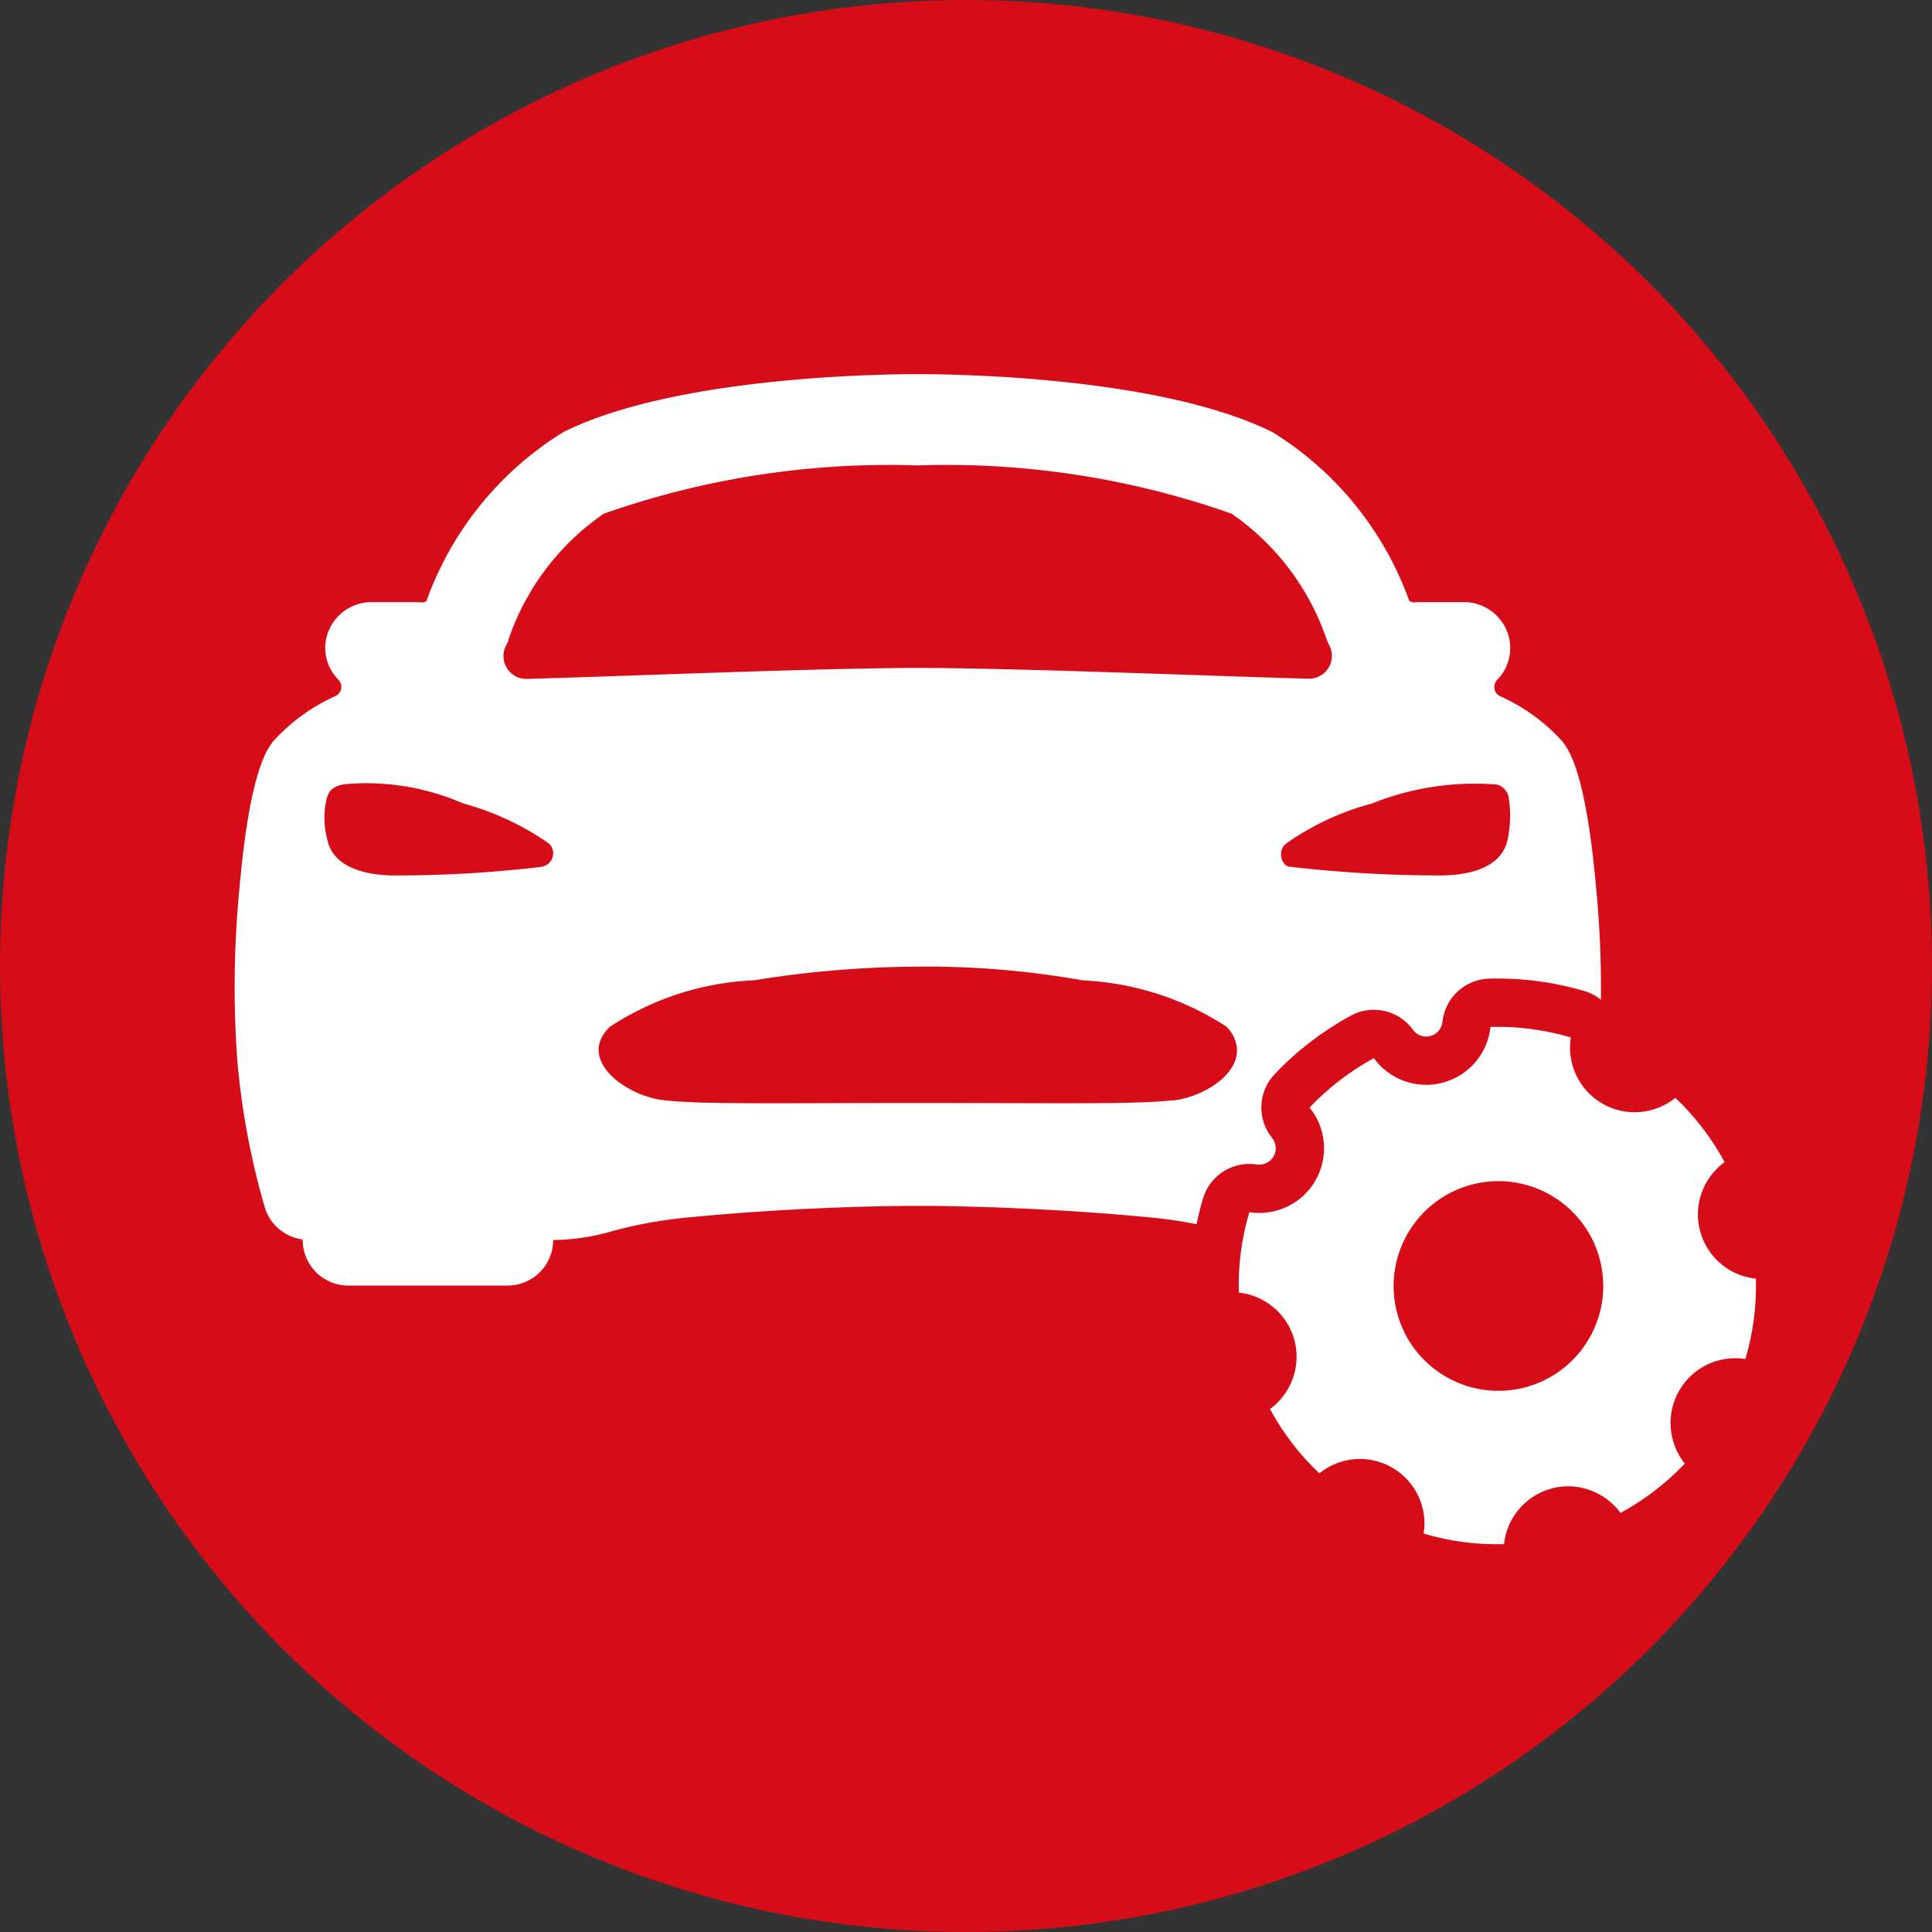
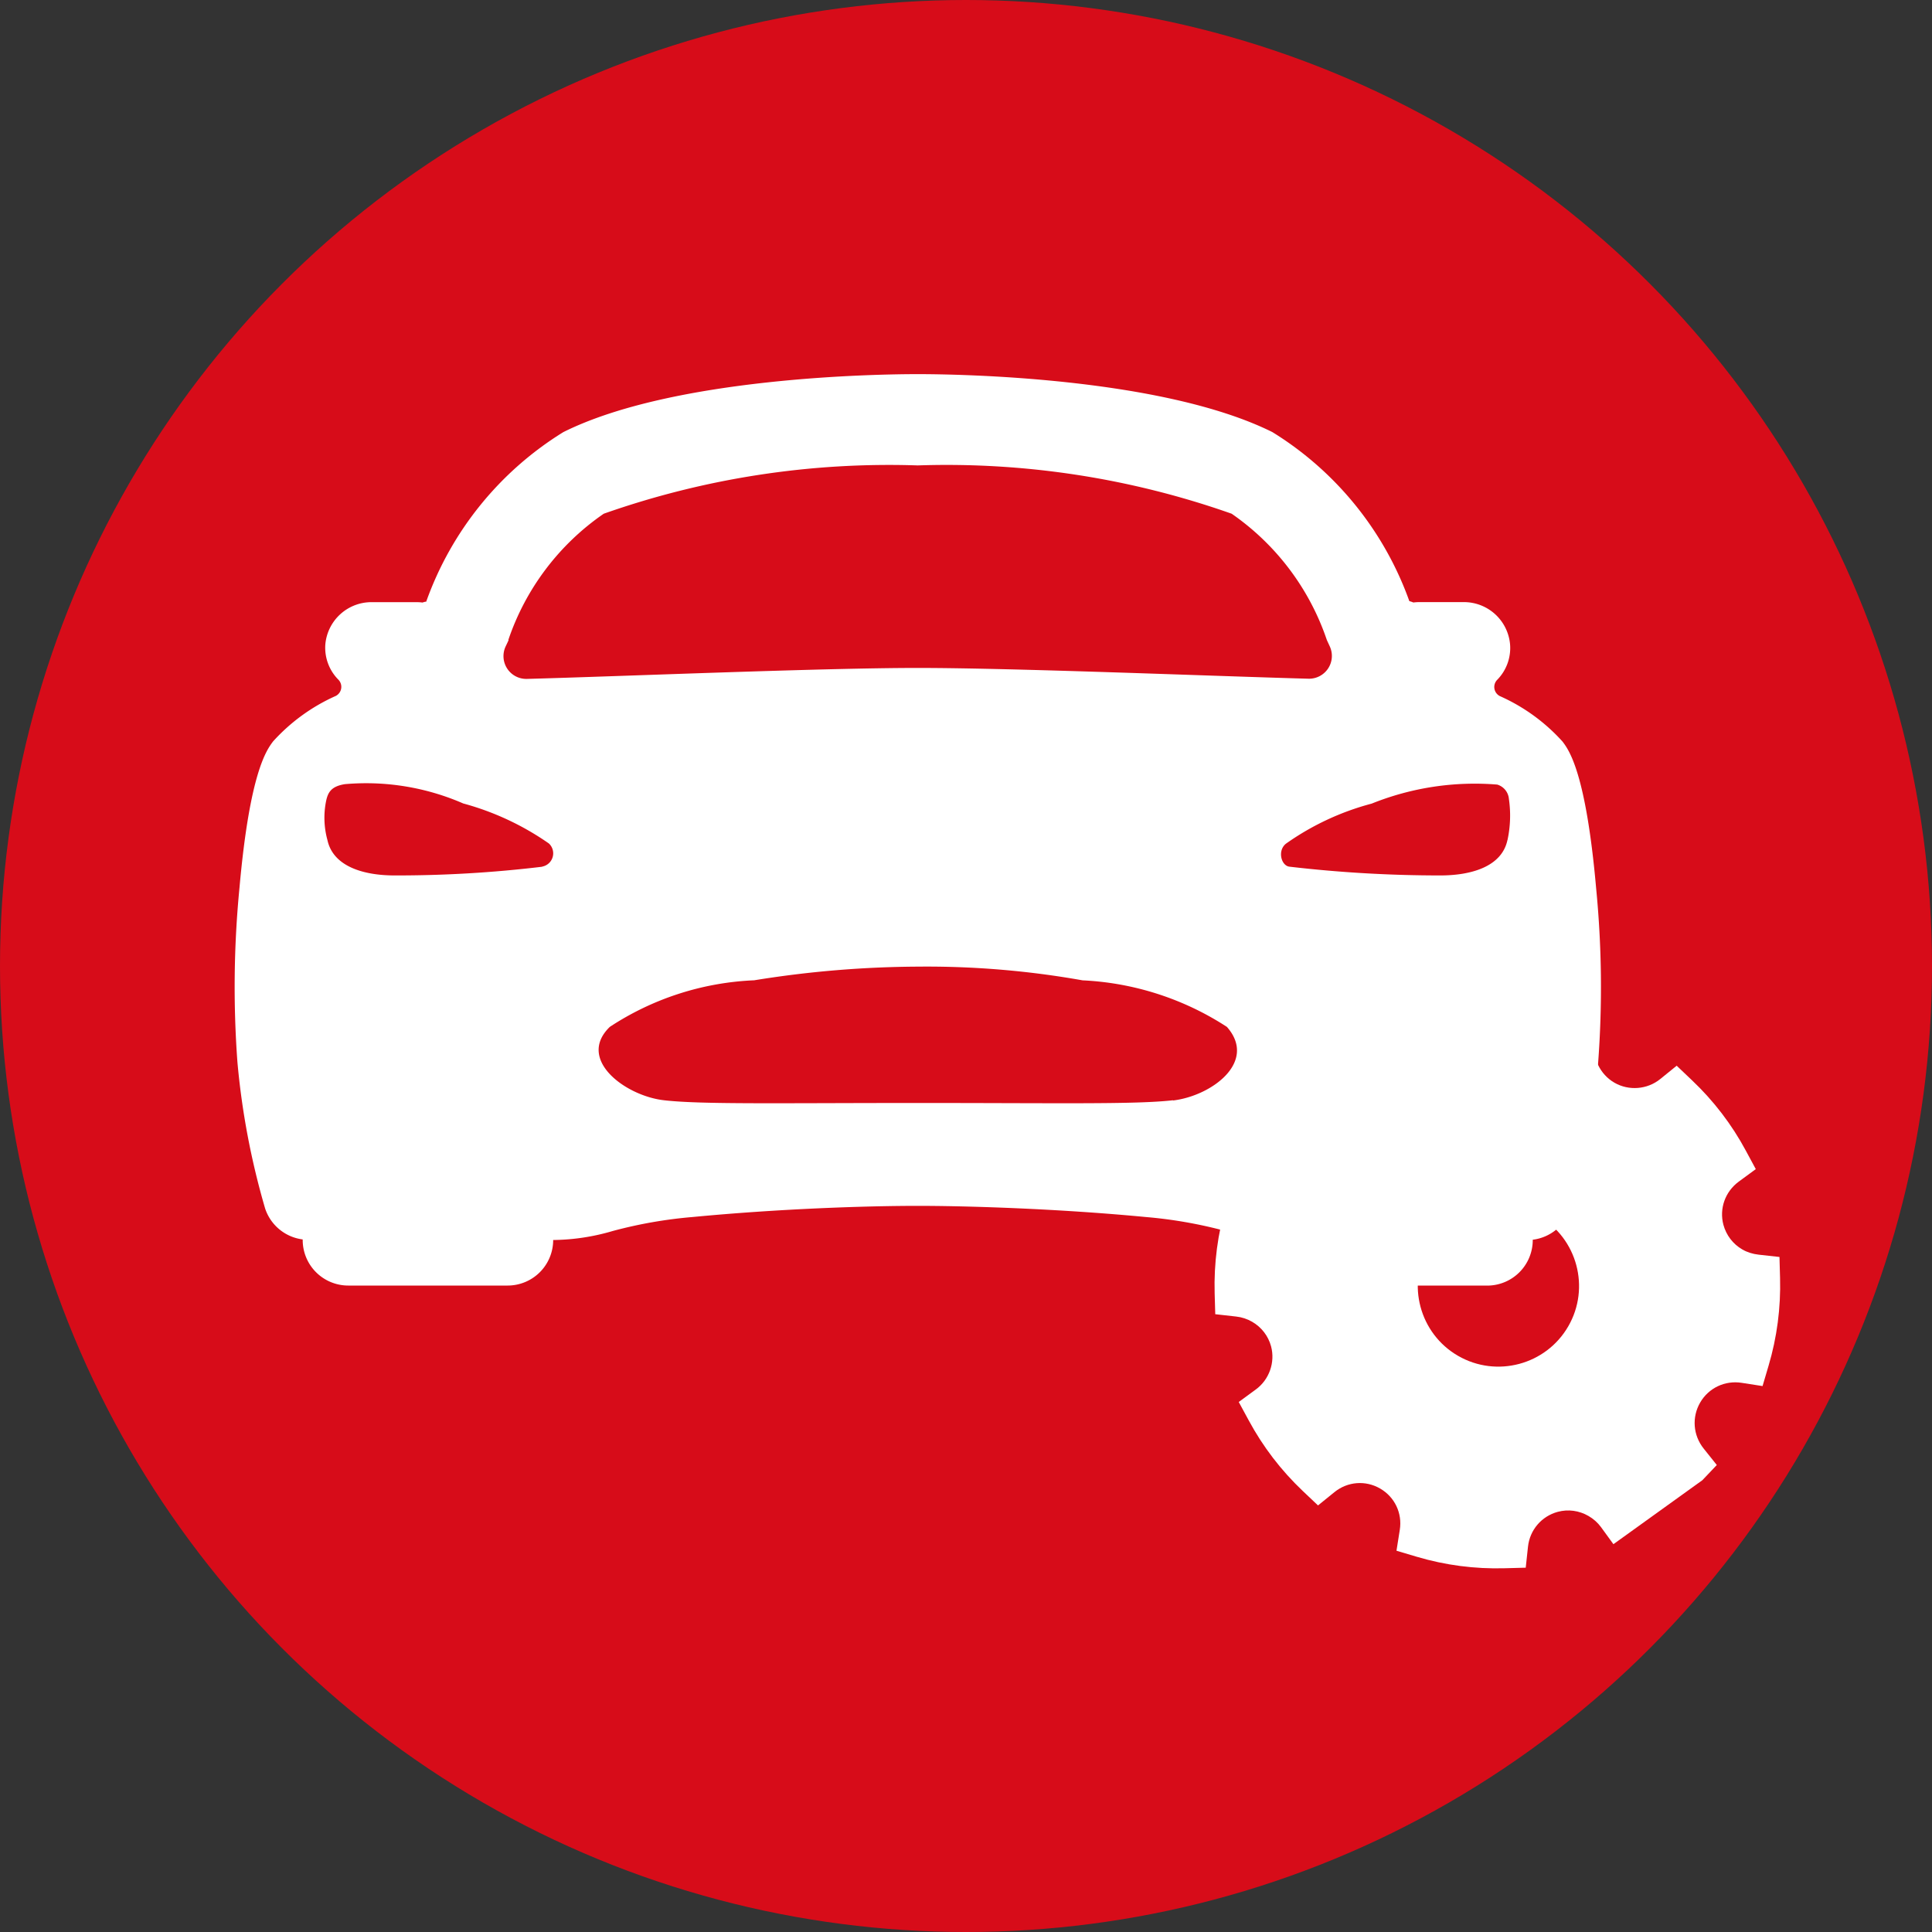
<svg xmlns="http://www.w3.org/2000/svg" width="40" height="40" viewBox="0 0 40 40">
  <rect x="0" y="0" width="40" height="40" fill="#333333" stroke="none" />
  <g transform="translate(-1000 -5070)">
    <circle cx="20" cy="20" r="20" transform="translate(1000 5070)" fill="#d70c19" />
    <path d="M29.321,17.375c-.212-2.382-.562-2.846-.694-3.021a3.852,3.852,0,0,0-1.3-.943.212.212,0,0,1-.054-.335.939.939,0,0,0,.267-.739.959.959,0,0,0-.964-.871h-.92a1,1,0,0,0-.118.008.5.5,0,0,0-.083-.028,6.809,6.809,0,0,0-2.836-3.5c-2.293-1.14-6.516-1.2-7.341-1.2s-5.049.059-7.338,1.2a6.809,6.809,0,0,0-2.836,3.5l0,.009a.384.384,0,0,0-.08.02,1,1,0,0,0-.118-.008H3.976a.959.959,0,0,0-.964.871.939.939,0,0,0,.271.735.212.212,0,0,1-.054.335,3.876,3.876,0,0,0-1.3.943c-.132.177-.481.638-.694,3.021a21.176,21.176,0,0,0-.043,3.622,15.826,15.826,0,0,0,.573,3.026.943.943,0,0,0,.778.641v.012a.943.943,0,0,0,.943.943h3.3a.943.943,0,0,0,.943-.943,4.5,4.5,0,0,0,1.235-.187,9.364,9.364,0,0,1,1.651-.289c1.8-.172,3.587-.231,4.661-.231,1.052,0,2.919.059,4.721.231a9.383,9.383,0,0,1,1.657.291,4.687,4.687,0,0,0,1.17.186.943.943,0,0,0,.943.943h3.3a.943.943,0,0,0,.943-.943v-.007a.943.943,0,0,0,.781-.641A15.826,15.826,0,0,0,29.364,21a21.063,21.063,0,0,0-.043-3.623ZM6.8,12.251A5.193,5.193,0,0,1,8.776,9.636a17.781,17.781,0,0,1,6.5-1,17.731,17.731,0,0,1,6.5,1,5.208,5.208,0,0,1,1.971,2.615l.059.128a.472.472,0,0,1-.439.673c-1.959-.053-6.086-.223-8.09-.223s-6.131.174-8.093.227a.472.472,0,0,1-.439-.673c.021-.044.042-.088.062-.132Zm.7,4.694a25.183,25.183,0,0,1-3.056.18c-.625,0-1.269-.177-1.389-.733a1.742,1.742,0,0,1-.029-.8c.037-.18.1-.311.391-.357a5.034,5.034,0,0,1,2.45.4,5.7,5.7,0,0,1,1.774.829.279.279,0,0,1-.14.478ZM20.559,21.78c-.776.088-2.327.056-5.267.056s-4.49.032-5.266-.056c-.8-.089-1.821-.846-1.124-1.52a5.887,5.887,0,0,1,2.988-.964,21.747,21.747,0,0,1,3.4-.283,18.4,18.4,0,0,1,3.4.284,5.99,5.99,0,0,1,2.988.964c.636.722-.312,1.426-1.112,1.523Zm6.927-5.388c-.118.559-.766.733-1.389.733a26.9,26.9,0,0,1-3.121-.181c-.174-.016-.258-.333-.075-.477a5.508,5.508,0,0,1,1.774-.829,5.718,5.718,0,0,1,2.6-.394.339.339,0,0,1,.241.295,2.4,2.4,0,0,1-.029.854Z" transform="translate(1003.724 5071)" fill="#fff" />
-     <circle cx="3.5" cy="3.5" r="3.5" transform="translate(1027 5093)" fill="#d70c19" />
    <g transform="translate(1027.447 5083.353) rotate(30)" fill="#fff" stroke-linecap="round" stroke-linejoin="round">
-       <path d="M 8.77 15.508 L 8.344 15.406 C 7.744 15.262 7.174 15.025 6.65 14.702 L 6.278 14.474 L 6.454 14.074 C 6.594 13.759 6.524 13.384 6.281 13.141 C 6.123 12.984 5.912 12.897 5.688 12.897 C 5.57 12.897 5.455 12.921 5.346 12.969 L 4.948 13.143 L 4.72 12.773 C 4.396 12.246 4.159 11.676 4.016 11.078 L 3.915 10.654 L 4.321 10.496 C 4.649 10.368 4.86 10.06 4.86 9.711 C 4.86 9.361 4.648 9.053 4.321 8.927 L 3.912 8.77 L 4.014 8.344 C 4.155 7.752 4.39 7.182 4.713 6.65 L 4.942 6.27 L 5.347 6.453 C 5.452 6.501 5.566 6.526 5.685 6.526 C 5.911 6.526 6.121 6.439 6.279 6.281 C 6.523 6.037 6.593 5.661 6.452 5.347 L 6.273 4.947 L 6.647 4.717 C 7.173 4.393 7.744 4.157 8.342 4.014 L 8.768 3.912 L 8.925 4.321 C 9.048 4.643 9.363 4.86 9.708 4.86 C 10.053 4.86 10.368 4.643 10.492 4.321 L 10.649 3.911 L 11.076 4.014 C 11.677 4.158 12.247 4.395 12.768 4.718 L 13.138 4.946 L 12.963 5.344 C 12.821 5.667 12.889 6.035 13.135 6.281 C 13.294 6.438 13.505 6.526 13.729 6.526 C 13.844 6.526 13.96 6.5 14.073 6.451 L 14.472 6.276 L 14.7 6.647 C 15.023 7.173 15.26 7.744 15.403 8.342 L 15.505 8.766 L 15.097 8.924 C 14.769 9.051 14.557 9.359 14.557 9.708 C 14.557 10.059 14.769 10.368 15.096 10.496 L 15.502 10.655 L 15.4 11.078 C 15.256 11.678 15.02 12.248 14.697 12.773 L 14.468 13.145 L 14.068 12.967 C 13.964 12.921 13.846 12.897 13.729 12.897 C 13.504 12.897 13.293 12.983 13.135 13.141 C 12.89 13.388 12.821 13.755 12.962 14.074 L 13.139 14.474 L 12.767 14.702 C 12.241 15.026 11.67 15.263 11.072 15.406 L 10.646 15.508 L 10.489 15.099 C 10.364 14.773 10.058 14.562 9.708 14.562 C 9.359 14.562 9.052 14.773 8.927 15.099 L 8.77 15.508 Z M 9.733 8.036 C 8.812 8.036 8.063 8.785 8.063 9.706 C 8.063 10.627 8.812 11.376 9.733 11.376 C 10.654 11.376 11.403 10.627 11.403 9.706 C 11.403 8.785 10.654 8.036 9.733 8.036 Z" stroke="none" />
-       <path d="M 8.458 4.5 C 7.902 4.633 7.381 4.853 6.909 5.143 C 7.129 5.634 7.036 6.231 6.632 6.635 C 6.372 6.895 6.027 7.026 5.685 7.026 C 5.498 7.026 5.314 6.988 5.14 6.909 C 4.853 7.384 4.633 7.904 4.5 8.461 C 5.002 8.653 5.36 9.139 5.36 9.711 C 5.36 10.281 5.005 10.766 4.503 10.962 C 4.636 11.518 4.855 12.039 5.146 12.511 C 5.641 12.294 6.23 12.386 6.635 12.787 C 7.036 13.189 7.129 13.786 6.912 14.277 C 7.384 14.567 7.907 14.787 8.461 14.919 C 8.653 14.418 9.139 14.062 9.708 14.062 C 10.278 14.062 10.764 14.418 10.956 14.919 C 11.512 14.787 12.033 14.567 12.505 14.277 C 12.288 13.786 12.38 13.191 12.782 12.787 C 13.042 12.527 13.384 12.397 13.729 12.397 C 13.913 12.397 14.1 12.435 14.271 12.511 C 14.561 12.039 14.781 11.515 14.914 10.962 C 14.415 10.766 14.057 10.281 14.057 9.708 C 14.057 9.139 14.412 8.653 14.917 8.458 C 14.784 7.902 14.564 7.381 14.274 6.909 C 14.1 6.985 13.916 7.026 13.729 7.026 C 13.387 7.026 13.045 6.895 12.782 6.635 C 12.378 6.231 12.288 5.637 12.505 5.143 C 12.036 4.853 11.512 4.633 10.959 4.5 C 10.766 5.002 10.278 5.36 9.708 5.36 C 9.139 5.36 8.65 5.002 8.458 4.5 M 9.733 11.876 C 8.531 11.876 7.563 10.902 7.563 9.706 C 7.563 8.509 8.531 7.536 9.733 7.536 C 10.935 7.536 11.903 8.509 11.903 9.706 C 11.903 10.902 10.935 11.876 9.733 11.876 M 10.958 3.5 C 11.036 3.5 11.114 3.509 11.192 3.528 C 11.846 3.685 12.464 3.942 13.031 4.292 C 13.455 4.555 13.621 5.089 13.421 5.545 C 13.377 5.645 13.368 5.805 13.487 5.926 C 13.571 6.008 13.665 6.026 13.729 6.026 C 13.775 6.026 13.823 6.014 13.873 5.993 C 14.33 5.793 14.864 5.96 15.126 6.385 C 15.477 6.957 15.734 7.576 15.889 8.225 C 16.006 8.712 15.744 9.21 15.278 9.39 C 15.176 9.43 15.057 9.537 15.057 9.708 C 15.057 9.882 15.176 9.99 15.278 10.03 C 15.744 10.212 16.003 10.71 15.886 11.195 C 15.73 11.846 15.473 12.465 15.123 13.034 C 14.861 13.461 14.323 13.628 13.865 13.424 C 13.825 13.406 13.776 13.397 13.729 13.397 C 13.664 13.397 13.57 13.414 13.489 13.494 C 13.369 13.615 13.376 13.774 13.42 13.872 C 13.622 14.33 13.455 14.866 13.029 15.128 C 12.457 15.48 11.838 15.737 11.189 15.892 C 10.701 16.009 10.202 15.746 10.023 15.278 C 9.984 15.178 9.879 15.062 9.708 15.062 C 9.537 15.062 9.432 15.178 9.394 15.278 C 9.214 15.746 8.715 16.009 8.227 15.892 C 7.576 15.735 6.957 15.479 6.388 15.128 C 5.962 14.866 5.795 14.33 5.997 13.872 C 6.044 13.766 6.041 13.609 5.93 13.496 C 5.845 13.414 5.752 13.397 5.688 13.397 C 5.64 13.397 5.592 13.407 5.546 13.427 C 5.09 13.627 4.555 13.459 4.294 13.034 C 3.942 12.463 3.685 11.844 3.53 11.194 C 3.414 10.708 3.674 10.211 4.14 10.03 C 4.241 9.99 4.36 9.883 4.36 9.711 C 4.36 9.539 4.242 9.433 4.142 9.394 C 3.674 9.214 3.411 8.716 3.527 8.228 C 3.681 7.585 3.936 6.967 4.285 6.391 C 4.547 5.958 5.092 5.789 5.553 5.998 C 5.594 6.017 5.637 6.026 5.685 6.026 C 5.738 6.026 5.84 6.013 5.925 5.928 C 6.039 5.814 6.043 5.656 5.996 5.551 C 5.791 5.093 5.957 4.554 6.385 4.291 C 6.957 3.94 7.576 3.683 8.225 3.527 C 8.713 3.411 9.212 3.674 9.391 4.142 C 9.433 4.25 9.547 4.36 9.708 4.36 C 9.869 4.36 9.984 4.25 10.025 4.142 C 10.176 3.748 10.553 3.5 10.958 3.5 Z M 9.733 10.876 C 10.378 10.876 10.903 10.351 10.903 9.706 C 10.903 9.06 10.378 8.536 9.733 8.536 C 9.088 8.536 8.563 9.06 8.563 9.706 C 8.563 10.351 9.088 10.876 9.733 10.876 Z" stroke="none" fill="#d70c19" />
+       <path d="M 8.77 15.508 L 8.344 15.406 C 7.744 15.262 7.174 15.025 6.65 14.702 L 6.278 14.474 L 6.454 14.074 C 6.594 13.759 6.524 13.384 6.281 13.141 C 6.123 12.984 5.912 12.897 5.688 12.897 C 5.57 12.897 5.455 12.921 5.346 12.969 L 4.948 13.143 L 4.72 12.773 C 4.396 12.246 4.159 11.676 4.016 11.078 L 3.915 10.654 L 4.321 10.496 C 4.649 10.368 4.86 10.06 4.86 9.711 C 4.86 9.361 4.648 9.053 4.321 8.927 L 3.912 8.77 L 4.014 8.344 C 4.155 7.752 4.39 7.182 4.713 6.65 L 4.942 6.27 L 5.347 6.453 C 5.452 6.501 5.566 6.526 5.685 6.526 C 5.911 6.526 6.121 6.439 6.279 6.281 C 6.523 6.037 6.593 5.661 6.452 5.347 L 6.273 4.947 L 6.647 4.717 C 7.173 4.393 7.744 4.157 8.342 4.014 L 8.768 3.912 L 8.925 4.321 C 9.048 4.643 9.363 4.86 9.708 4.86 C 10.053 4.86 10.368 4.643 10.492 4.321 L 10.649 3.911 L 11.076 4.014 C 11.677 4.158 12.247 4.395 12.768 4.718 L 13.138 4.946 L 12.963 5.344 C 12.821 5.667 12.889 6.035 13.135 6.281 C 13.294 6.438 13.505 6.526 13.729 6.526 C 13.844 6.526 13.96 6.5 14.073 6.451 L 14.472 6.276 L 14.7 6.647 C 15.023 7.173 15.26 7.744 15.403 8.342 L 15.505 8.766 L 15.097 8.924 C 14.769 9.051 14.557 9.359 14.557 9.708 C 14.557 10.059 14.769 10.368 15.096 10.496 L 15.502 10.655 L 15.4 11.078 L 14.468 13.145 L 14.068 12.967 C 13.964 12.921 13.846 12.897 13.729 12.897 C 13.504 12.897 13.293 12.983 13.135 13.141 C 12.89 13.388 12.821 13.755 12.962 14.074 L 13.139 14.474 L 12.767 14.702 C 12.241 15.026 11.67 15.263 11.072 15.406 L 10.646 15.508 L 10.489 15.099 C 10.364 14.773 10.058 14.562 9.708 14.562 C 9.359 14.562 9.052 14.773 8.927 15.099 L 8.77 15.508 Z M 9.733 8.036 C 8.812 8.036 8.063 8.785 8.063 9.706 C 8.063 10.627 8.812 11.376 9.733 11.376 C 10.654 11.376 11.403 10.627 11.403 9.706 C 11.403 8.785 10.654 8.036 9.733 8.036 Z" stroke="none" />
    </g>
  </g>
</svg>